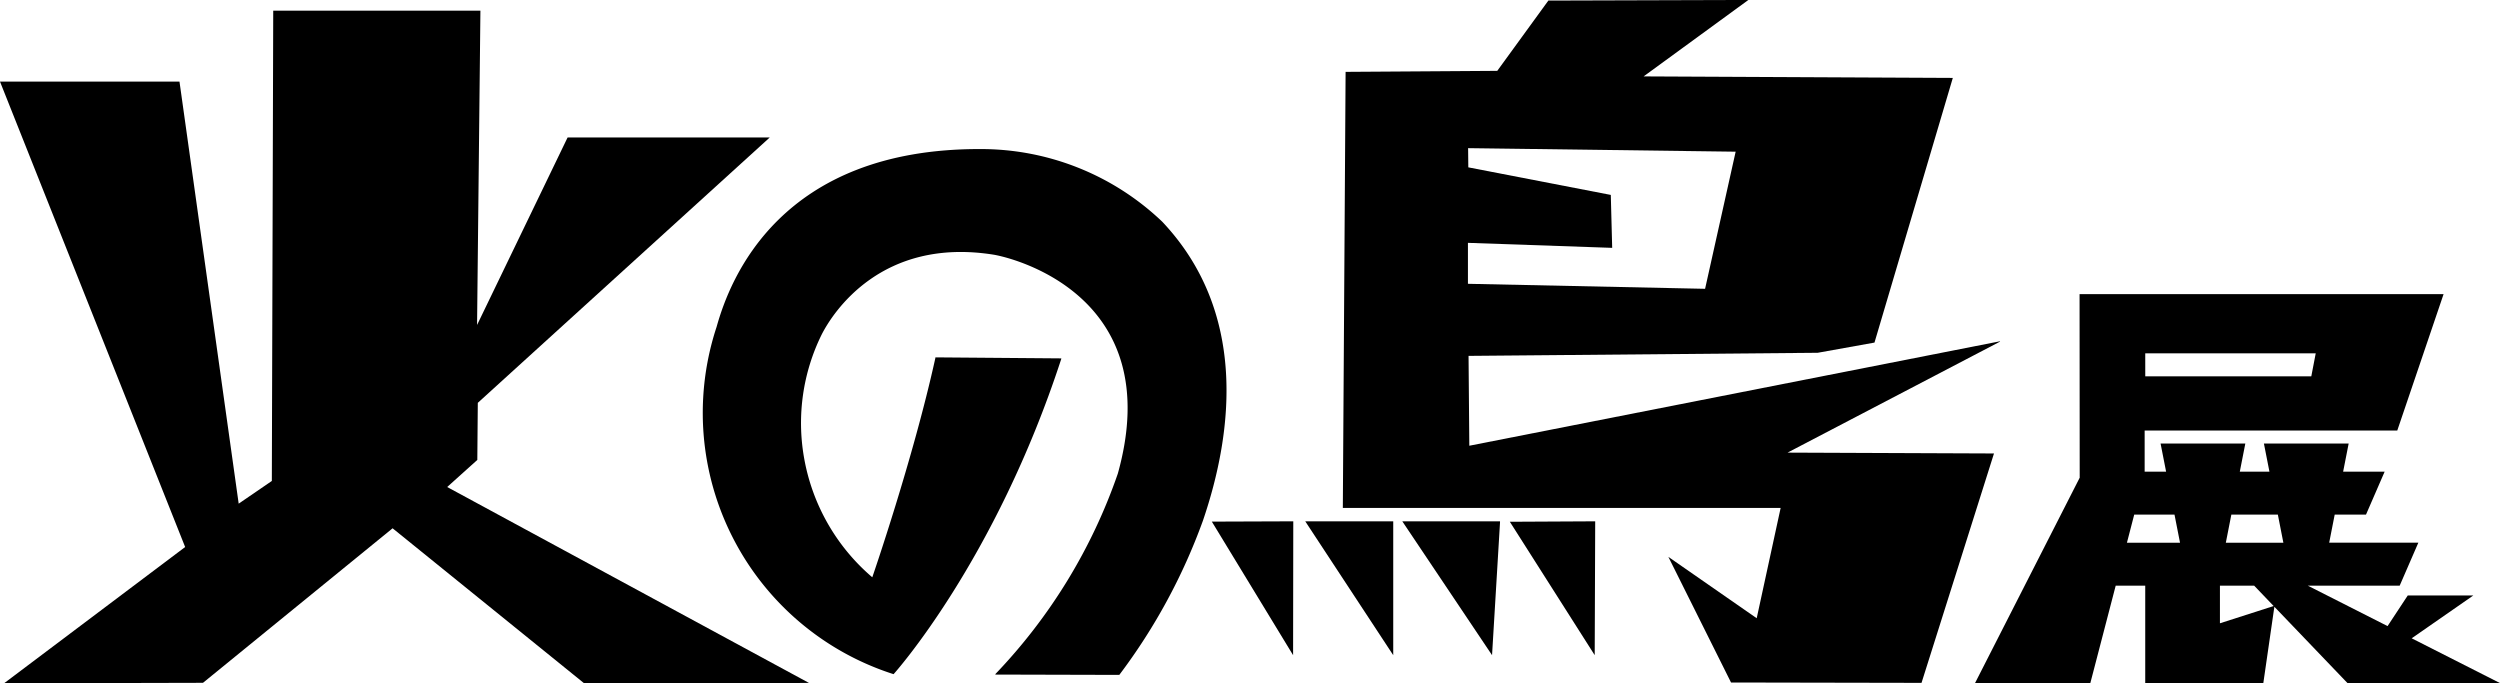
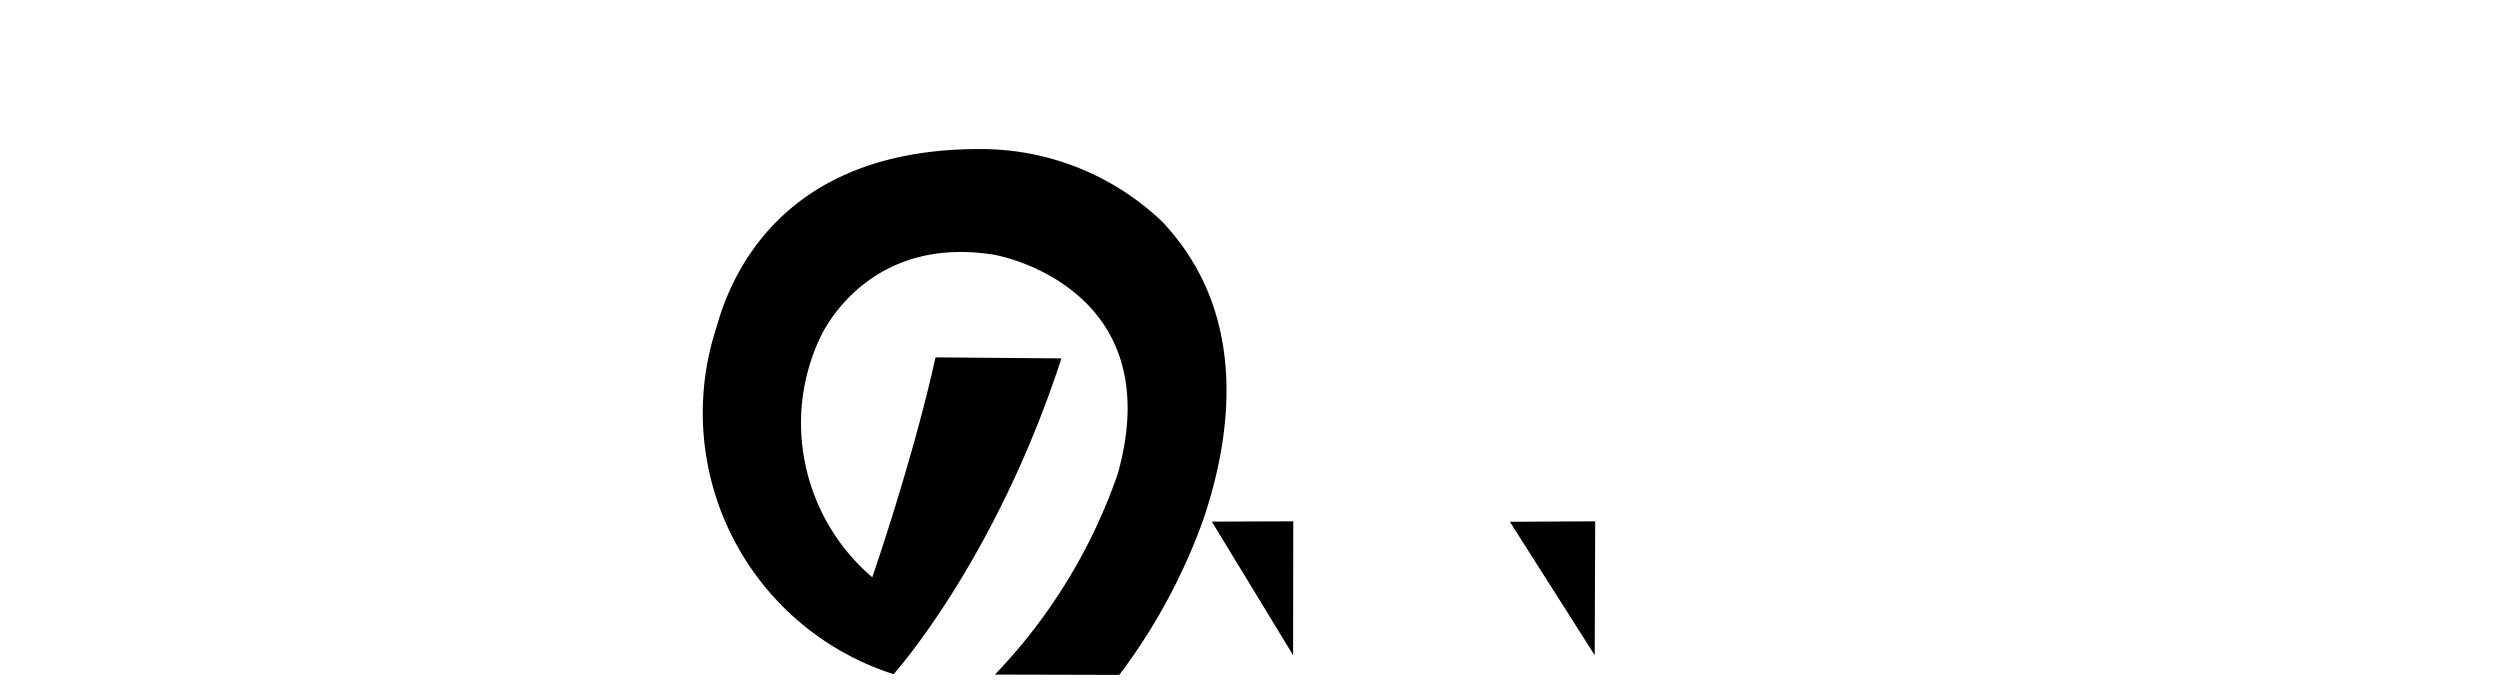
<svg xmlns="http://www.w3.org/2000/svg" width="150" height="41" viewBox="0 0 150 41">
  <g transform="translate(-608.359 -707.699)">
-     <path d="M1055.769,2171.919h10.769l3.552,25.323,1.989-1.362.084-28.219h12.431l-.2,18.795s0,.039,0,.064l5.4-11.185.033-.065h12.128l-17.518,15.923-.029,3.425-1.808,1.626L1104.309,2208l-13.485.026-11.5-9.306-.056.047-11.32,9.225-11.937.029,10.867-8.177Z" transform="translate(-447.41 -1459.324)" />
    <path d="M1689.868,2301.39a.03.03,0,0,1,.016-.016.042.042,0,0,1,.023,0l7.505.061a.021.021,0,0,1,.014.026c-3.97,12.164-10.063,18.921-10.063,18.921a16.459,16.459,0,0,1-10.618-20.84c.8-2.872,3.809-10.707,15.842-10.666a15.745,15.745,0,0,1,10.895,4.358c5.087,5.388,4.285,12.541,2.439,17.946a35.28,35.28,0,0,1-5.015,9.246l-7.418-.02s-.038,0-.013-.034a32.917,32.917,0,0,0,7.341-12.019c3-10.728-6.392-12.974-7.468-13.143-6.7-1.057-9.617,3.452-10.3,4.794a12,12,0,0,0-1.063,7.356,12.182,12.182,0,0,0,4.1,7.209s2.449-7.085,3.789-13.174" transform="translate(-1025.389 -1572.233)" />
    <g transform="translate(681.065 707.699)">
-       <path d="M2204.68,2615.048h5.279v8.032Z" transform="translate(-2199.071 -2583.769)" />
-       <path d="M2290.1,2615.048h5.863s0,.033,0,.069l-.478,7.962Z" transform="translate(-2278.668 -2583.769)" />
      <path d="M2384.785,2615.075l5.121-.027-.03,8.031Z" transform="translate(-2366.9 -2583.769)" />
      <path d="M2122.4,2615.066l4.887-.018-.011,8.031Z" transform="translate(-2122.396 -2583.769)" />
-       <path d="M2277.211,2178.859l-.007-.019-31.838,6.267-.046-5.391,20.949-.186,3.407-.612,4.7-15.88-18.552-.091,6.285-4.586-12,.036-3.066,4.217-9.1.061-.166,26.163h26.269l-1.437,6.619-5.3-3.682,3.76,7.538,11.429.022,4.348-13.764-12.387-.051Zm-31.928-5.925,8.655.3-.083-3.176-8.549-1.654-.012-1.152,16.052.212-1.834,8.227-14.229-.3Z" transform="translate(-2229.913 -2158.363)" />
    </g>
-     <path d="M2825.685,2439.365l-5.3-2.688,3.7-2.571h-3.935l-1.212,1.839-4.788-2.427h5.515l1.119-2.577h-5.349l.331-1.686h1.878l1.119-2.577h-2.491l.331-1.685h-5.084l.331,1.685h-1.778l.331-1.685h-5.084l.331,1.685h-1.287l0-2.469h15.158l2.778-8.183h-21.841l.008,11.015-6.285,12.332,6.924-.013,1.521-5.842h1.772v5.855h7.084l.664-4.589,4.4,4.593Zm-21.286-19.788h10.229l-.266,1.382H2804.4Zm7.956,9.679.331,1.686h-3.452l.331-1.686Zm-8.618,0h2.417l.331,1.686H2803.3Zm5.143,6.52v-2.257h2.054l1.17,1.222Z" transform="translate(-2067.325 -1690.68)" />
  </g>
</svg>